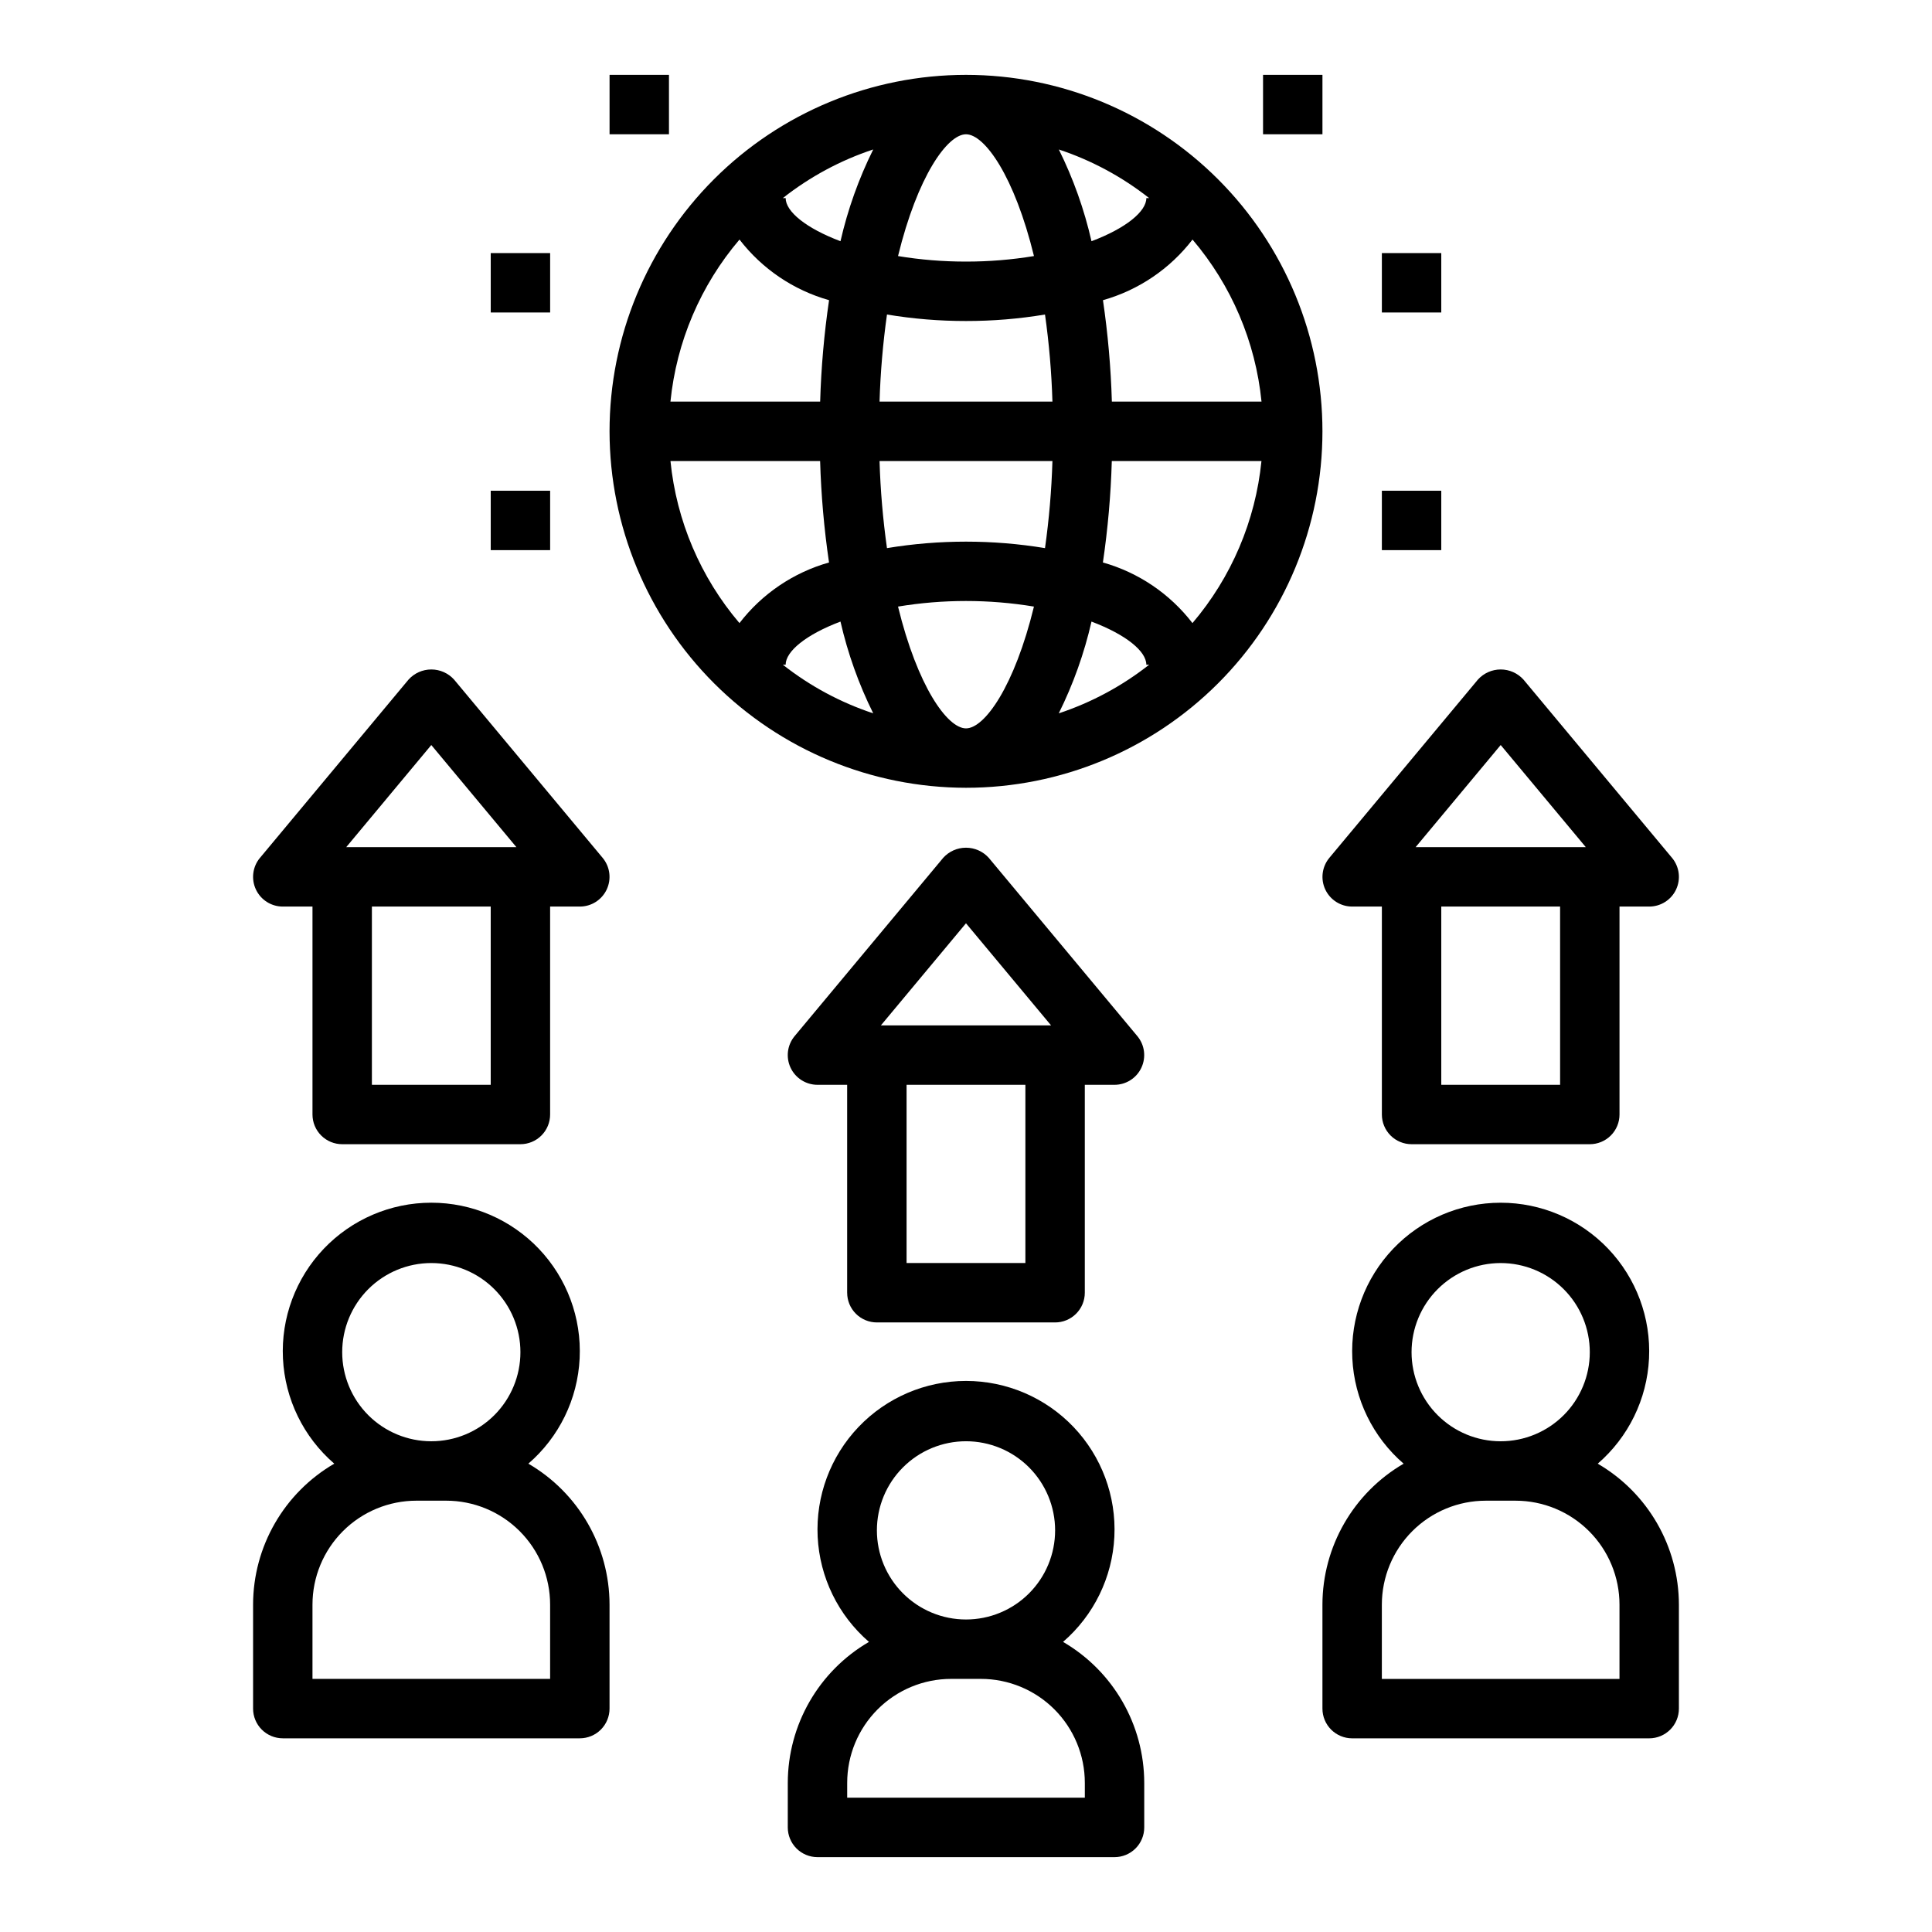
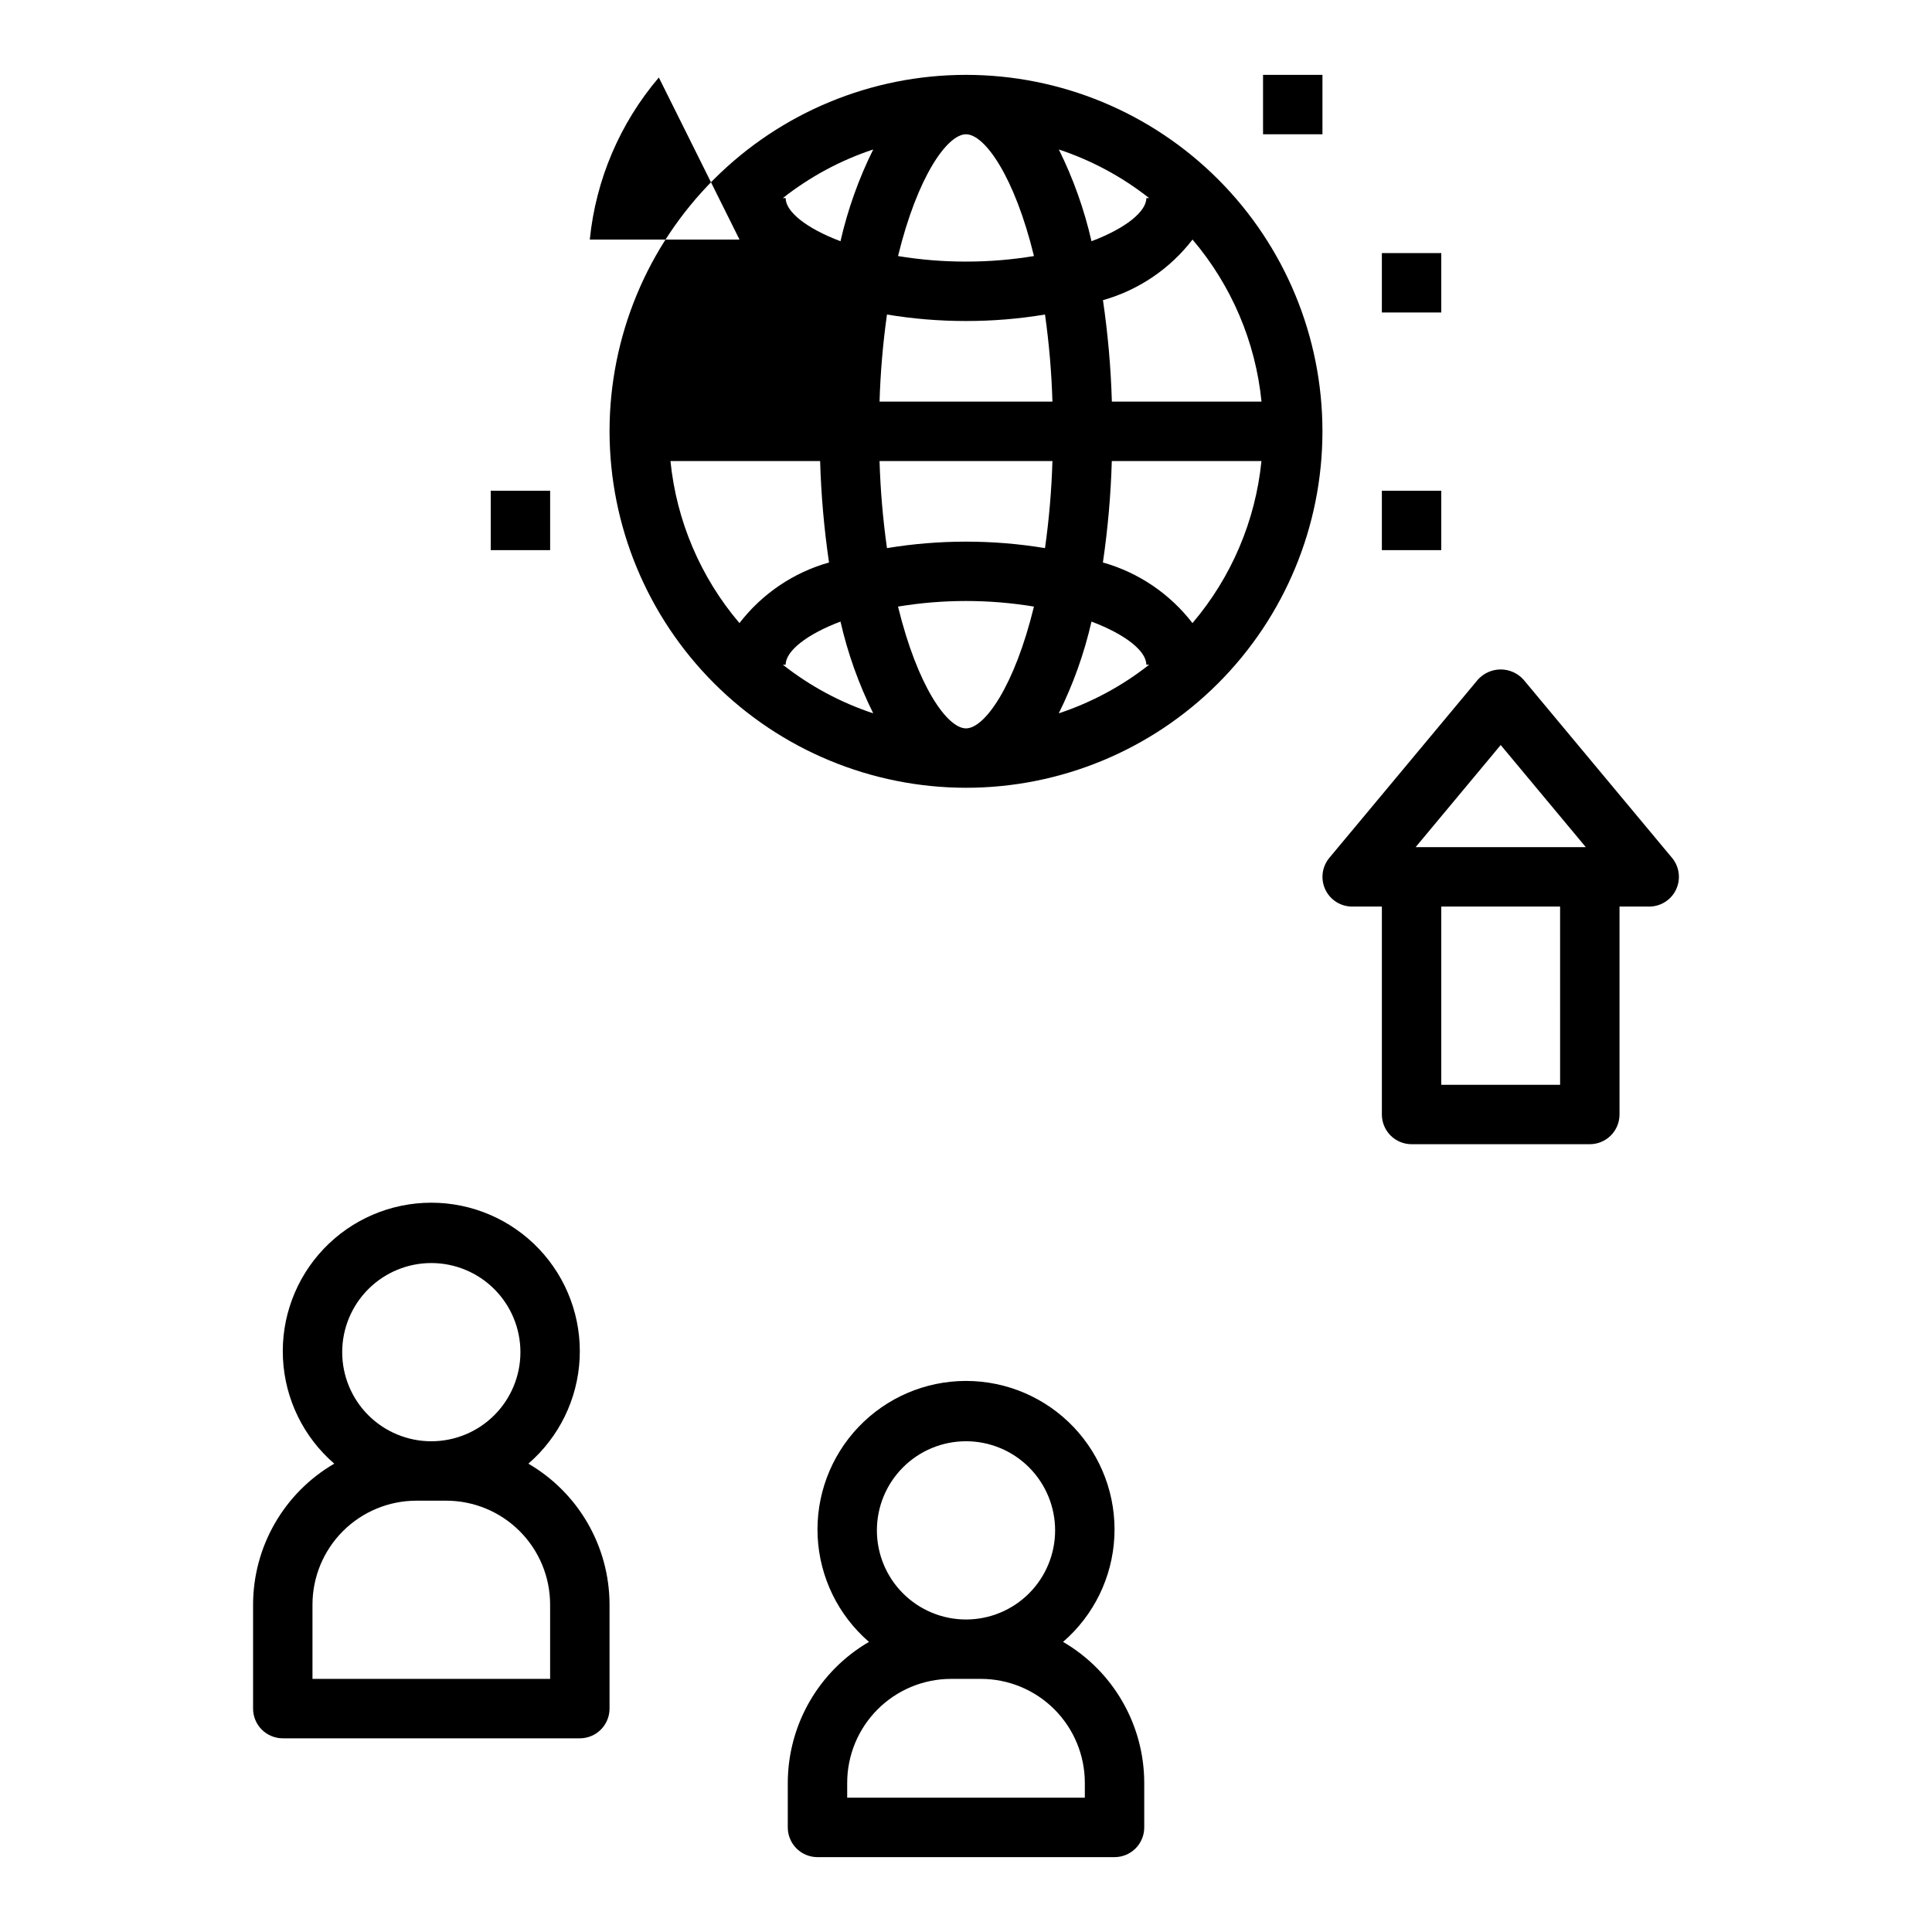
<svg xmlns="http://www.w3.org/2000/svg" fill="#000000" width="800px" height="800px" version="1.1" viewBox="144 144 512 512">
  <g>
-     <path d="m400 352.77c25.051 0 49.078-9.953 66.793-27.668 17.719-17.715 27.668-41.742 27.668-66.797 0-25.051-9.949-49.078-27.668-66.797-17.715-17.715-41.742-27.668-66.793-27.668-25.055 0-49.082 9.953-66.797 27.668-17.715 17.719-27.668 41.746-27.668 66.797 0.027 25.047 9.988 49.059 27.695 66.77 17.711 17.707 41.723 27.668 66.77 27.695zm-38.66-86.59c0.262 8.996 1.051 17.973 2.359 26.883-9.434 2.66-17.754 8.297-23.734 16.066-10.32-12.125-16.699-27.109-18.285-42.949zm38.66-86.594c4.953 0 12.863 11.164 18.012 32.273h-0.004c-5.953 0.98-11.977 1.473-18.008 1.465-6.035 0.008-12.059-0.484-18.012-1.465 5.148-21.109 13.059-32.273 18.012-32.273zm-33.262 28.34c-9.164-3.457-14.531-7.871-14.531-11.43h-0.746c7.176-5.652 15.281-10.016 23.953-12.887-3.84 7.734-6.75 15.898-8.676 24.316zm57.844-24.316c8.672 2.871 16.777 7.234 23.957 12.887h-0.746c0 3.527-5.367 7.973-14.531 11.43h-0.004c-1.922-8.434-4.832-16.609-8.676-24.355zm-24.582 45.461c7.016 0.008 14.02-0.566 20.938-1.719 1.082 7.652 1.738 15.359 1.969 23.082h-45.816c0.23-7.723 0.891-15.43 1.969-23.082 6.922 1.152 13.926 1.727 20.941 1.719zm22.906 37.109c-0.23 7.723-0.887 15.426-1.969 23.078-13.867-2.289-28.012-2.289-41.879 0-1.078-7.652-1.738-15.355-1.969-23.078zm-22.906 70.848c-4.953 0-12.863-11.164-18.012-32.273v-0.004c11.926-1.973 24.094-1.973 36.02 0-5.144 21.113-13.059 32.277-18.008 32.277zm33.258-28.301c9.164 3.457 14.531 7.871 14.531 11.43h0.75c-7.18 5.652-15.285 10.016-23.957 12.887 3.84-7.734 6.75-15.898 8.676-24.316zm-57.844 24.316c-8.672-2.871-16.777-7.234-23.953-12.887h0.746c0-3.527 5.367-7.973 14.531-11.43 1.926 8.418 4.836 16.582 8.676 24.316zm84.602-23.914c-5.977-7.769-14.301-13.406-23.734-16.066 1.309-8.91 2.098-17.887 2.359-26.883h39.66c-1.586 15.84-7.965 30.824-18.285 42.949zm18.301-58.695h-39.66c-0.262-9-1.051-17.977-2.359-26.883 9.434-2.664 17.758-8.297 23.734-16.066 10.32 12.125 16.699 27.105 18.285 42.949zm-138.34-42.949c5.981 7.769 14.301 13.402 23.734 16.066-1.309 8.906-2.098 17.883-2.359 26.883h-39.676c1.594-15.844 7.977-30.828 18.301-42.949z" />
+     <path d="m400 352.77c25.051 0 49.078-9.953 66.793-27.668 17.719-17.715 27.668-41.742 27.668-66.797 0-25.051-9.949-49.078-27.668-66.797-17.715-17.715-41.742-27.668-66.793-27.668-25.055 0-49.082 9.953-66.797 27.668-17.715 17.719-27.668 41.746-27.668 66.797 0.027 25.047 9.988 49.059 27.695 66.77 17.711 17.707 41.723 27.668 66.77 27.695zm-38.66-86.59c0.262 8.996 1.051 17.973 2.359 26.883-9.434 2.66-17.754 8.297-23.734 16.066-10.32-12.125-16.699-27.109-18.285-42.949zm38.66-86.594c4.953 0 12.863 11.164 18.012 32.273h-0.004c-5.953 0.98-11.977 1.473-18.008 1.465-6.035 0.008-12.059-0.484-18.012-1.465 5.148-21.109 13.059-32.273 18.012-32.273zm-33.262 28.34c-9.164-3.457-14.531-7.871-14.531-11.43h-0.746c7.176-5.652 15.281-10.016 23.953-12.887-3.84 7.734-6.75 15.898-8.676 24.316zm57.844-24.316c8.672 2.871 16.777 7.234 23.957 12.887h-0.746c0 3.527-5.367 7.973-14.531 11.43h-0.004c-1.922-8.434-4.832-16.609-8.676-24.355zm-24.582 45.461c7.016 0.008 14.02-0.566 20.938-1.719 1.082 7.652 1.738 15.359 1.969 23.082h-45.816c0.23-7.723 0.891-15.43 1.969-23.082 6.922 1.152 13.926 1.727 20.941 1.719zm22.906 37.109c-0.23 7.723-0.887 15.426-1.969 23.078-13.867-2.289-28.012-2.289-41.879 0-1.078-7.652-1.738-15.355-1.969-23.078zm-22.906 70.848c-4.953 0-12.863-11.164-18.012-32.273v-0.004c11.926-1.973 24.094-1.973 36.02 0-5.144 21.113-13.059 32.277-18.008 32.277zm33.258-28.301c9.164 3.457 14.531 7.871 14.531 11.43h0.75c-7.18 5.652-15.285 10.016-23.957 12.887 3.84-7.734 6.75-15.898 8.676-24.316zm-57.844 24.316c-8.672-2.871-16.777-7.234-23.953-12.887h0.746c0-3.527 5.367-7.973 14.531-11.43 1.926 8.418 4.836 16.582 8.676 24.316zm84.602-23.914c-5.977-7.769-14.301-13.406-23.734-16.066 1.309-8.91 2.098-17.887 2.359-26.883h39.66c-1.586 15.84-7.965 30.824-18.285 42.949zm18.301-58.695h-39.66c-0.262-9-1.051-17.977-2.359-26.883 9.434-2.664 17.758-8.297 23.734-16.066 10.32 12.125 16.699 27.105 18.285 42.949zm-138.34-42.949h-39.676c1.594-15.844 7.977-30.828 18.301-42.949z" />
    <path d="m218.94 604.67h78.723c2.086 0 4.09-0.832 5.566-2.305 1.473-1.477 2.305-3.481 2.305-5.566v-27.555c-0.02-15.391-8.211-29.617-21.516-37.359 8.156-7.039 13.07-17.113 13.594-27.871 0.527-10.762-3.379-21.266-10.809-29.07-7.43-7.801-17.73-12.215-28.504-12.215-10.77 0-21.074 4.414-28.504 12.215-7.426 7.805-11.336 18.309-10.809 29.07 0.527 10.758 5.441 20.832 13.598 27.871-13.305 7.742-21.496 21.969-21.516 37.359v27.555c0 2.086 0.828 4.09 2.305 5.566 1.477 1.473 3.481 2.305 5.566 2.305zm39.359-125.95c6.266 0 12.273 2.488 16.699 6.918 4.43 4.43 6.918 10.434 6.918 16.699 0 6.262-2.488 12.27-6.918 16.699-4.426 4.426-10.434 6.914-16.699 6.914-6.262 0-12.27-2.488-16.699-6.914-4.426-4.43-6.914-10.438-6.914-16.699 0-6.266 2.488-12.27 6.914-16.699 4.43-4.43 10.438-6.918 16.699-6.918zm-31.488 90.527c0-7.305 2.902-14.312 8.07-19.48 5.168-5.168 12.176-8.07 19.484-8.07h7.871c7.309 0 14.316 2.902 19.48 8.07 5.168 5.168 8.07 12.176 8.07 19.48v19.68h-62.977z" />
-     <path d="m494.46 569.25v27.555c0 2.086 0.832 4.09 2.309 5.566 1.477 1.473 3.477 2.305 5.566 2.305h78.719c2.09 0 4.09-0.832 5.566-2.305 1.477-1.477 2.305-3.481 2.305-5.566v-27.555c-0.02-15.391-8.211-29.617-21.512-37.359 8.152-7.039 13.066-17.113 13.594-27.871 0.527-10.762-3.379-21.266-10.809-29.07-7.43-7.801-17.73-12.215-28.504-12.215-10.773 0-21.074 4.414-28.504 12.215-7.43 7.805-11.336 18.309-10.809 29.07 0.527 10.758 5.438 20.832 13.594 27.871-13.301 7.742-21.492 21.969-21.516 37.359zm47.234-90.527c6.262 0 12.27 2.488 16.699 6.918 4.43 4.43 6.918 10.434 6.918 16.699 0 6.262-2.488 12.27-6.918 16.699-4.43 4.426-10.438 6.914-16.699 6.914-6.266 0-12.27-2.488-16.699-6.914-4.43-4.43-6.918-10.438-6.918-16.699 0-6.266 2.488-12.27 6.918-16.699 4.43-4.43 10.434-6.918 16.699-6.918zm-31.488 90.527c0-7.305 2.902-14.312 8.07-19.48 5.168-5.168 12.176-8.07 19.48-8.07h7.875c7.305 0 14.312 2.902 19.48 8.07s8.07 12.176 8.07 19.48v19.68h-62.977z" />
    <path d="m352.77 628.29c0 2.086 0.832 4.09 2.305 5.566 1.477 1.473 3.481 2.305 5.566 2.305h78.723c2.086 0 4.09-0.832 5.566-2.305 1.477-1.477 2.305-3.481 2.305-5.566v-11.809c-0.02-15.395-8.211-29.617-21.516-37.363 8.156-7.039 13.07-17.113 13.598-27.871 0.527-10.762-3.383-21.266-10.809-29.066-7.43-7.801-17.734-12.219-28.504-12.219-10.773 0-21.078 4.418-28.504 12.219-7.43 7.801-11.336 18.305-10.812 29.066 0.527 10.758 5.441 20.832 13.598 27.871-13.305 7.746-21.496 21.969-21.516 37.363zm47.23-102.34 0.004-0.004c6.262 0 12.27 2.488 16.699 6.918 4.426 4.43 6.914 10.438 6.914 16.699 0 6.266-2.488 12.27-6.914 16.699-4.43 4.43-10.438 6.918-16.699 6.918-6.266 0-12.273-2.488-16.699-6.918-4.43-4.43-6.918-10.434-6.918-16.699 0-6.262 2.488-12.27 6.918-16.699 4.426-4.43 10.434-6.918 16.699-6.918zm-31.484 90.527c0-7.309 2.902-14.316 8.07-19.484 5.164-5.168 12.172-8.07 19.48-8.07h7.871c7.309 0 14.316 2.902 19.484 8.07 5.164 5.168 8.07 12.176 8.07 19.484v3.934h-62.977z" />
-     <path d="m218.94 384.25h7.871v55.105c0 2.086 0.832 4.09 2.309 5.566 1.477 1.477 3.477 2.305 5.566 2.305h47.23c2.09 0 4.09-0.828 5.566-2.305 1.477-1.477 2.305-3.481 2.305-5.566v-55.105h7.875c3.051 0 5.828-1.77 7.125-4.531 1.293-2.766 0.875-6.031-1.082-8.379l-39.359-47.23c-1.543-1.715-3.738-2.695-6.047-2.695-2.305 0-4.504 0.98-6.043 2.695l-39.359 47.23h-0.004c-1.953 2.348-2.375 5.613-1.078 8.379 1.293 2.762 4.07 4.531 7.125 4.531zm55.105 47.23-31.488 0.004v-47.234h31.488zm-15.746-90.039 22.555 27.066h-45.105z" />
    <path d="m502.34 384.25h7.871v55.105c0 2.086 0.828 4.09 2.305 5.566 1.477 1.477 3.481 2.305 5.566 2.305h47.234c2.086 0 4.09-0.828 5.566-2.305 1.477-1.477 2.305-3.481 2.305-5.566v-55.105h7.871c3.055 0 5.832-1.77 7.125-4.531 1.297-2.766 0.875-6.031-1.078-8.379l-39.359-47.23c-1.543-1.715-3.742-2.695-6.047-2.695-2.305 0-4.504 0.98-6.047 2.695l-39.359 47.23c-1.953 2.348-2.375 5.613-1.082 8.379 1.297 2.762 4.074 4.531 7.129 4.531zm55.105 47.23-31.492 0.004v-47.234h31.488zm-15.746-90.039 22.555 27.066h-45.105z" />
-     <path d="m376.38 494.46h47.23c2.09 0 4.09-0.828 5.566-2.305 1.477-1.477 2.309-3.477 2.309-5.566v-55.102h7.871c3.055-0.004 5.832-1.77 7.125-4.535 1.297-2.766 0.875-6.031-1.078-8.375l-39.359-47.23-0.004-0.004c-1.539-1.715-3.738-2.691-6.043-2.691-2.309 0-4.504 0.977-6.047 2.691l-39.359 47.23v0.004c-1.957 2.344-2.375 5.609-1.082 8.375 1.297 2.766 4.074 4.531 7.125 4.535h7.871v55.105l0.004-0.004c0 2.09 0.828 4.09 2.305 5.566 1.477 1.477 3.477 2.305 5.566 2.305zm39.359-15.742h-31.488v-47.23h31.488zm-15.742-90.039 22.551 27.062h-45.105z" />
-     <path d="m305.54 163.84h15.742v15.742h-15.742z" />
    <path d="m478.72 163.84h15.742v15.742h-15.742z" />
-     <path d="m274.05 211.07h15.742v15.742h-15.742z" />
    <path d="m510.21 211.07h15.742v15.742h-15.742z" />
    <path d="m274.05 274.05h15.742v15.742h-15.742z" />
    <path d="m510.21 274.05h15.742v15.742h-15.742z" />
  </g>
</svg>